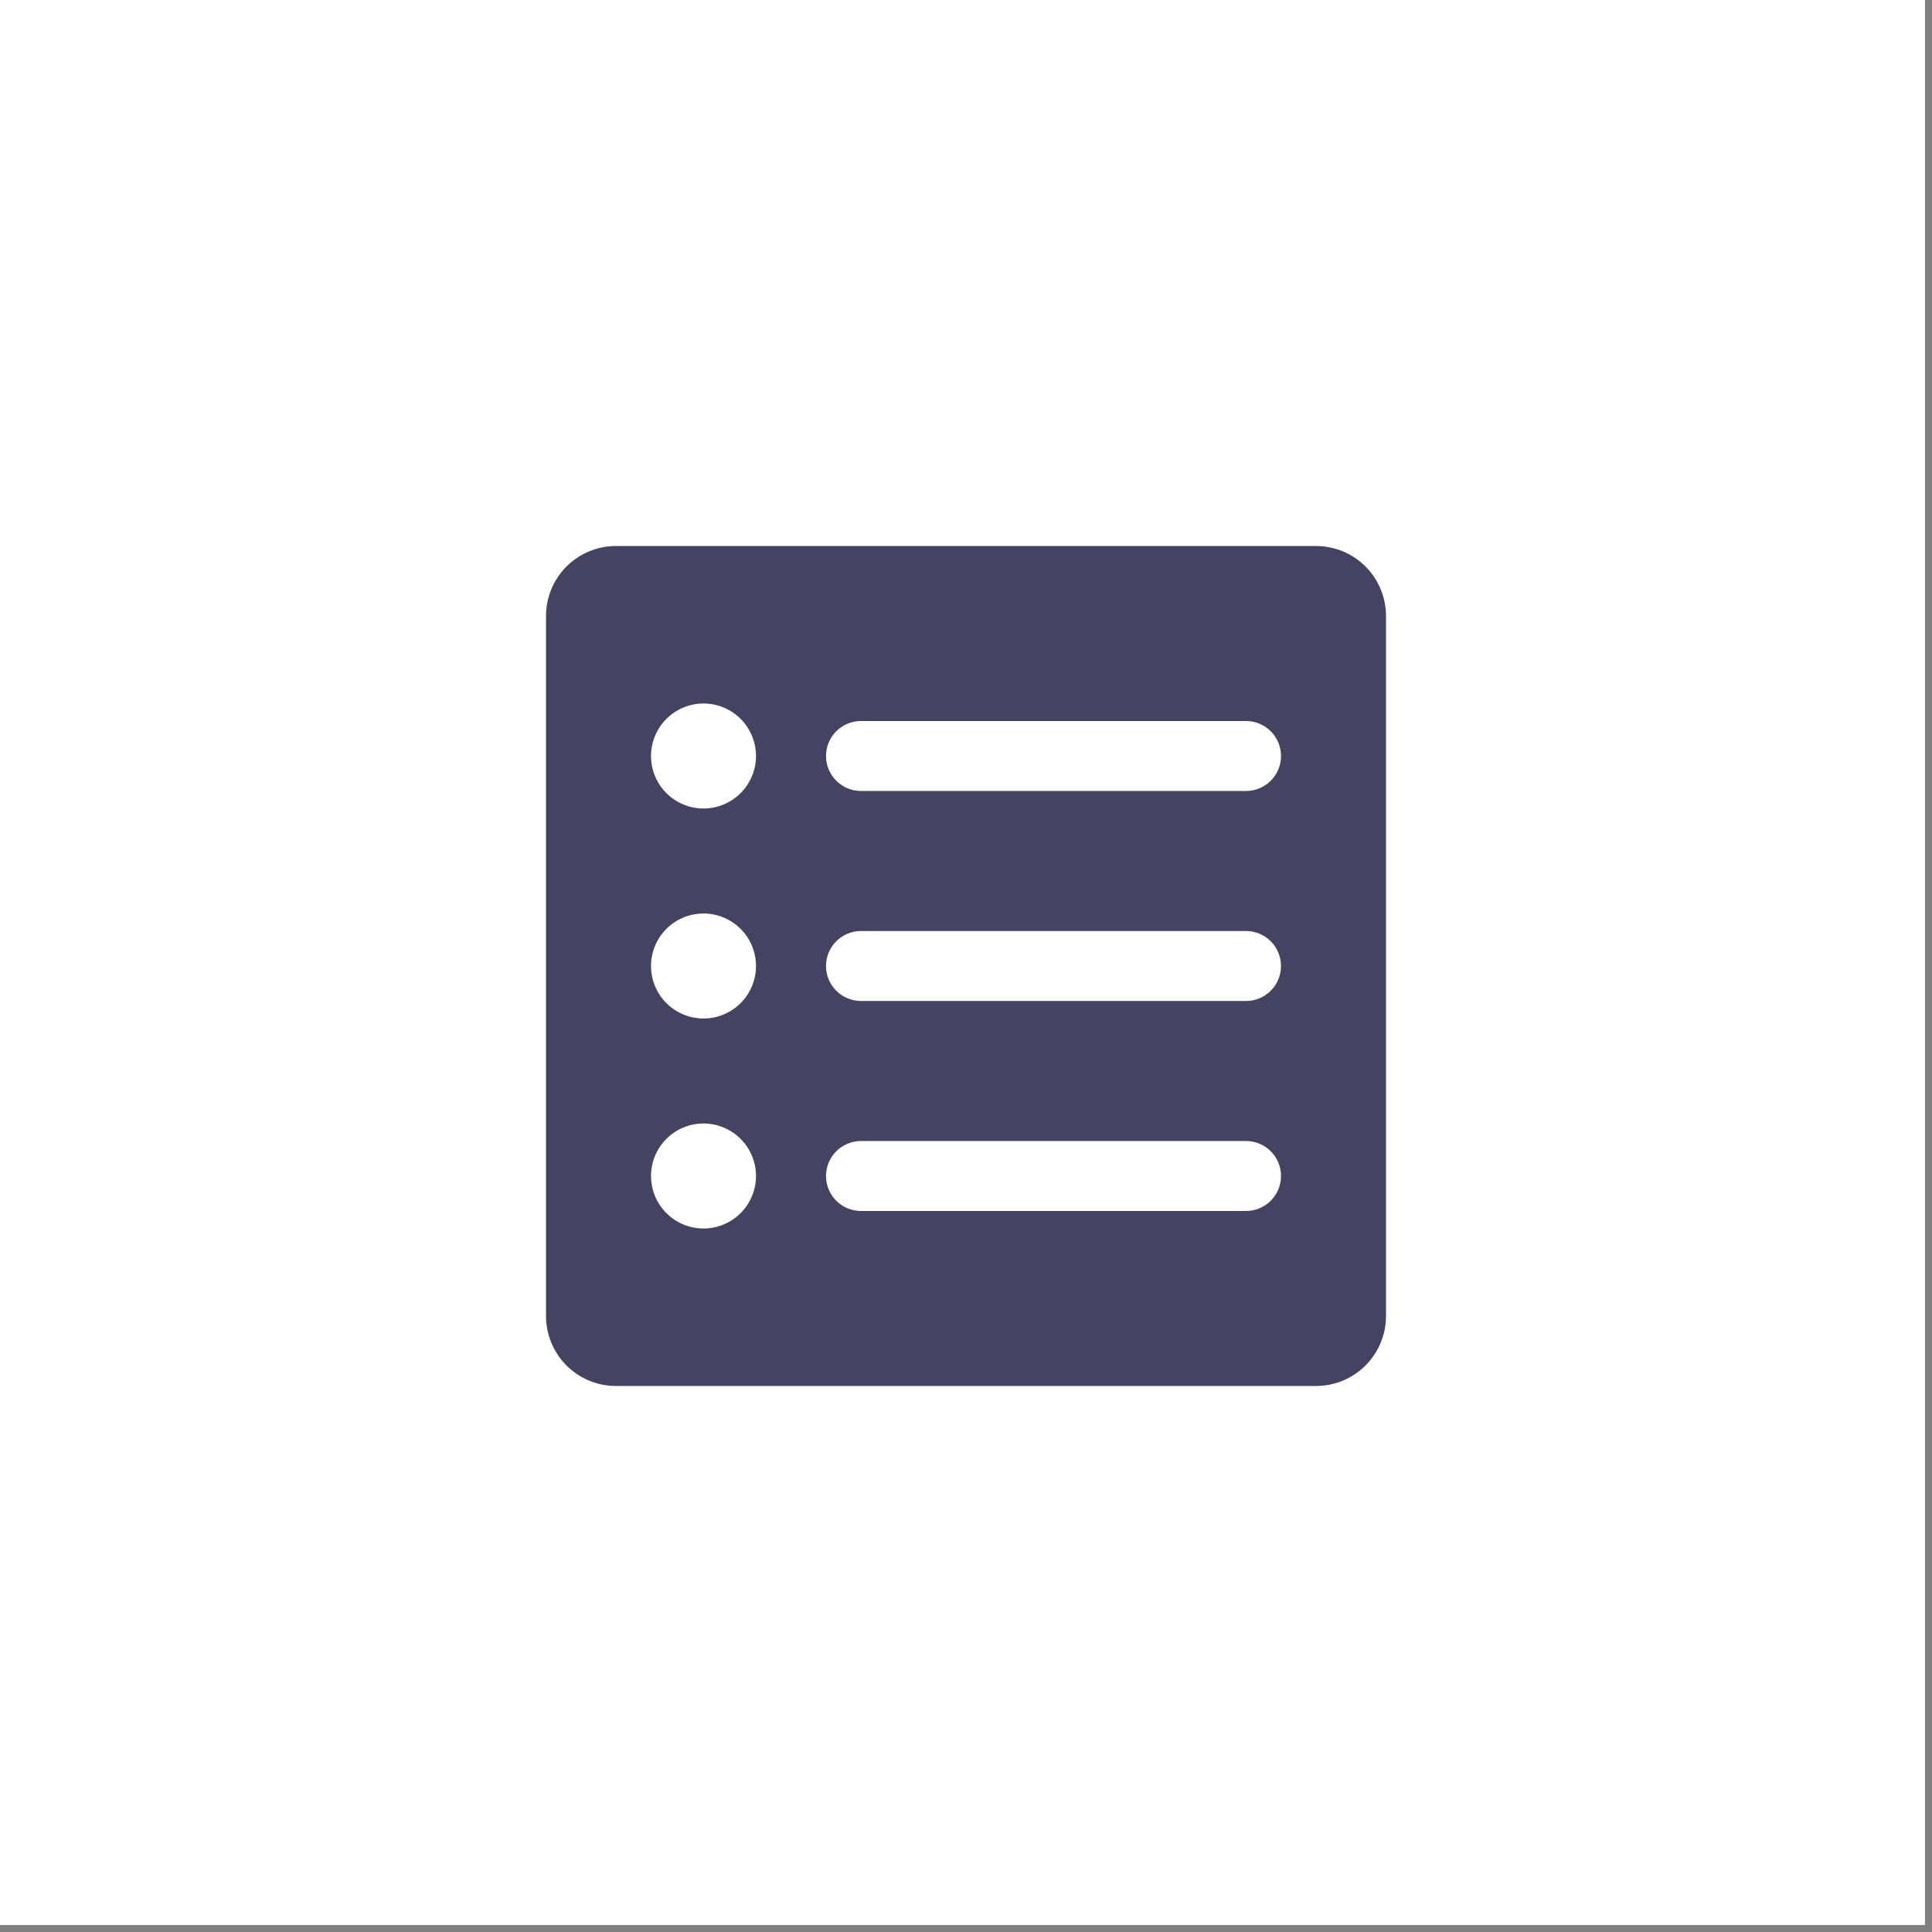
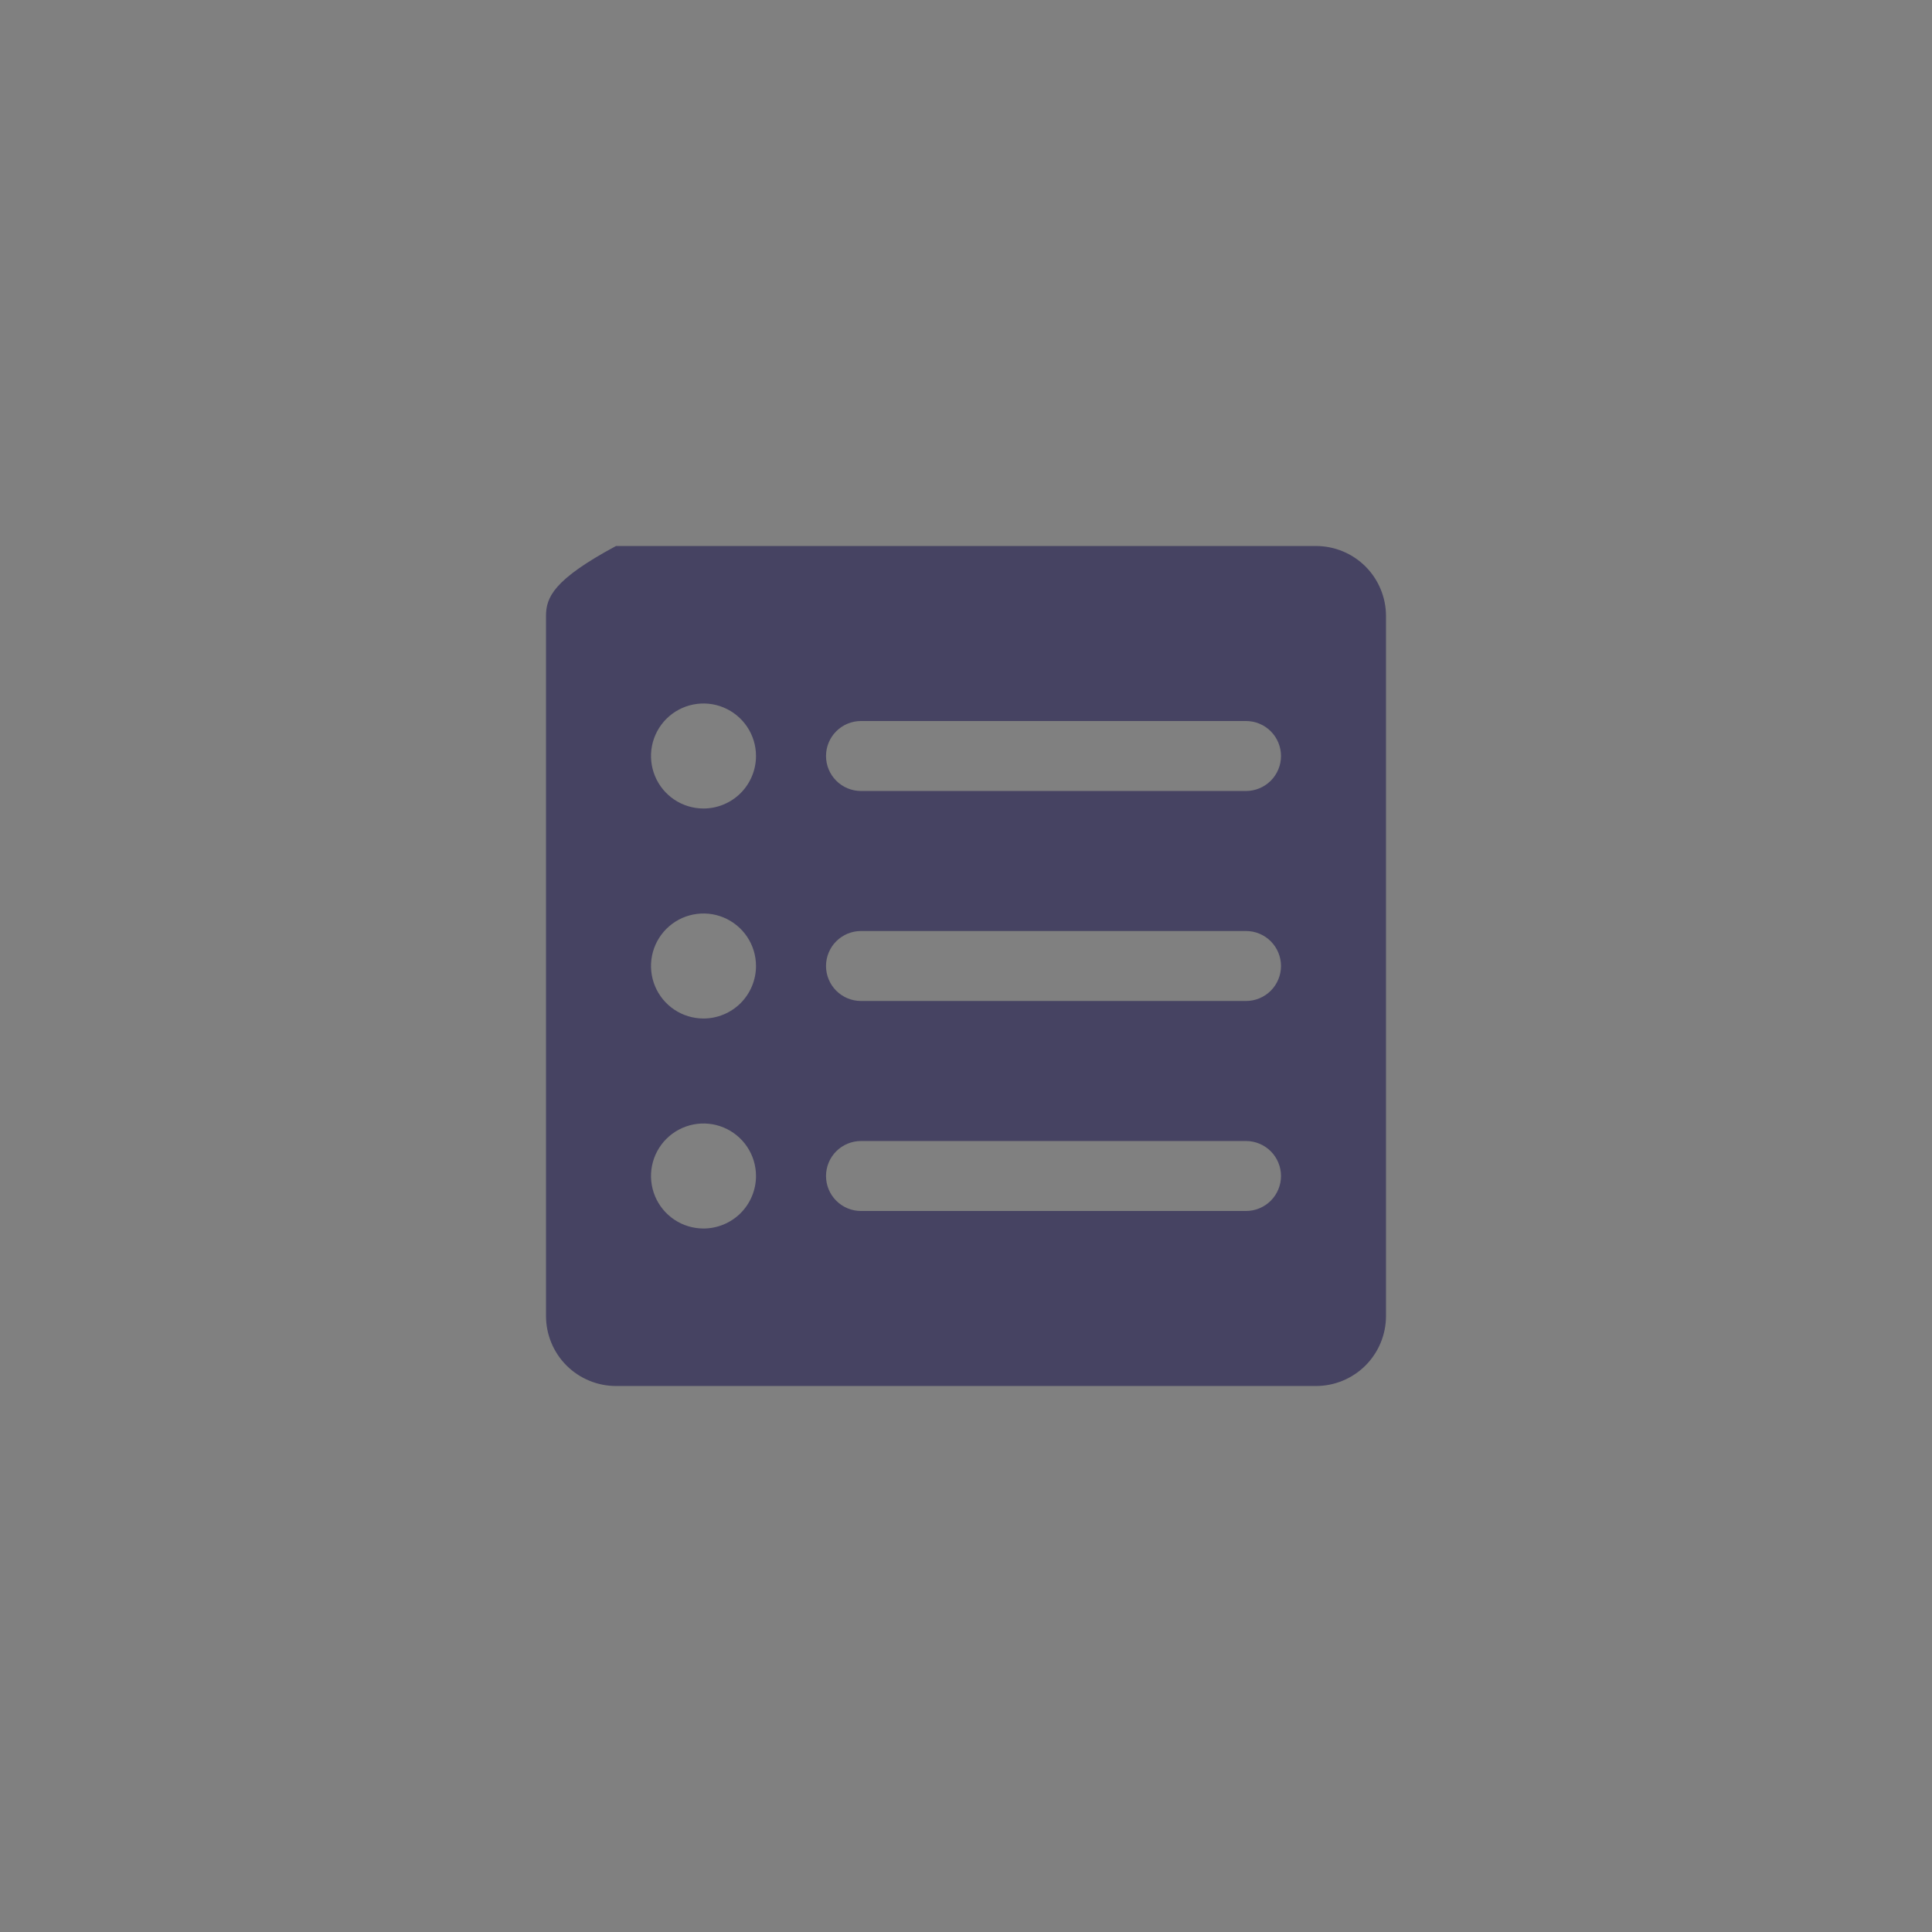
<svg xmlns="http://www.w3.org/2000/svg" width="46" height="46" viewBox="0 0 46 46" fill="none">
  <rect x="0" y="0" width="46" height="46" fill="#808080" stroke="none" />
-   <rect width="45.833" height="45.833" fill="white" />
-   <path d="M31.333 13H14.667C14.225 13 13.801 13.176 13.488 13.488C13.176 13.801 13 14.225 13 14.667V31.333C13 31.775 13.176 32.199 13.488 32.512C13.801 32.824 14.225 33 14.667 33H31.333C31.775 33 32.199 32.824 32.512 32.512C32.824 32.199 33 31.775 33 31.333V14.667C33 14.225 32.824 13.801 32.512 13.488C32.199 13.176 31.775 13 31.333 13ZM16.75 29.25C16.503 29.25 16.261 29.177 16.055 29.039C15.85 28.902 15.69 28.707 15.595 28.478C15.501 28.25 15.476 27.999 15.524 27.756C15.572 27.514 15.691 27.291 15.866 27.116C16.041 26.941 16.264 26.822 16.506 26.774C16.749 26.726 17 26.75 17.228 26.845C17.457 26.94 17.652 27.1 17.789 27.305C17.927 27.511 18 27.753 18 28C18 28.331 17.868 28.649 17.634 28.884C17.399 29.118 17.081 29.25 16.75 29.25ZM16.75 24.25C16.503 24.25 16.261 24.177 16.055 24.039C15.85 23.902 15.69 23.707 15.595 23.478C15.501 23.25 15.476 22.999 15.524 22.756C15.572 22.514 15.691 22.291 15.866 22.116C16.041 21.941 16.264 21.822 16.506 21.774C16.749 21.726 17 21.75 17.228 21.845C17.457 21.94 17.652 22.1 17.789 22.305C17.927 22.511 18 22.753 18 23C18 23.331 17.868 23.649 17.634 23.884C17.399 24.118 17.081 24.25 16.75 24.25ZM16.75 19.25C16.503 19.25 16.261 19.177 16.055 19.039C15.85 18.902 15.69 18.707 15.595 18.478C15.501 18.25 15.476 17.999 15.524 17.756C15.572 17.514 15.691 17.291 15.866 17.116C16.041 16.941 16.264 16.822 16.506 16.774C16.749 16.726 17 16.75 17.228 16.845C17.457 16.94 17.652 17.1 17.789 17.305C17.927 17.511 18 17.753 18 18C18 18.331 17.868 18.649 17.634 18.884C17.399 19.118 17.081 19.25 16.75 19.25ZM29.667 28.833H20.5C20.279 28.833 20.067 28.745 19.911 28.589C19.755 28.433 19.667 28.221 19.667 28C19.667 27.779 19.755 27.567 19.911 27.411C20.067 27.255 20.279 27.167 20.5 27.167H29.667C29.888 27.167 30.1 27.255 30.256 27.411C30.412 27.567 30.5 27.779 30.5 28C30.5 28.221 30.412 28.433 30.256 28.589C30.1 28.745 29.888 28.833 29.667 28.833ZM29.667 23.833H20.5C20.279 23.833 20.067 23.745 19.911 23.589C19.755 23.433 19.667 23.221 19.667 23C19.667 22.779 19.755 22.567 19.911 22.411C20.067 22.255 20.279 22.167 20.5 22.167H29.667C29.888 22.167 30.1 22.255 30.256 22.411C30.412 22.567 30.5 22.779 30.5 23C30.5 23.221 30.412 23.433 30.256 23.589C30.1 23.745 29.888 23.833 29.667 23.833ZM29.667 18.833H20.5C20.279 18.833 20.067 18.745 19.911 18.589C19.755 18.433 19.667 18.221 19.667 18C19.667 17.779 19.755 17.567 19.911 17.411C20.067 17.255 20.279 17.167 20.5 17.167H29.667C29.888 17.167 30.1 17.255 30.256 17.411C30.412 17.567 30.5 17.779 30.5 18C30.5 18.221 30.412 18.433 30.256 18.589C30.1 18.745 29.888 18.833 29.667 18.833Z" fill="#464362" />
+   <path d="M31.333 13H14.667C13.176 13.801 13 14.225 13 14.667V31.333C13 31.775 13.176 32.199 13.488 32.512C13.801 32.824 14.225 33 14.667 33H31.333C31.775 33 32.199 32.824 32.512 32.512C32.824 32.199 33 31.775 33 31.333V14.667C33 14.225 32.824 13.801 32.512 13.488C32.199 13.176 31.775 13 31.333 13ZM16.75 29.25C16.503 29.25 16.261 29.177 16.055 29.039C15.85 28.902 15.69 28.707 15.595 28.478C15.501 28.25 15.476 27.999 15.524 27.756C15.572 27.514 15.691 27.291 15.866 27.116C16.041 26.941 16.264 26.822 16.506 26.774C16.749 26.726 17 26.75 17.228 26.845C17.457 26.94 17.652 27.1 17.789 27.305C17.927 27.511 18 27.753 18 28C18 28.331 17.868 28.649 17.634 28.884C17.399 29.118 17.081 29.25 16.75 29.25ZM16.75 24.25C16.503 24.25 16.261 24.177 16.055 24.039C15.85 23.902 15.69 23.707 15.595 23.478C15.501 23.25 15.476 22.999 15.524 22.756C15.572 22.514 15.691 22.291 15.866 22.116C16.041 21.941 16.264 21.822 16.506 21.774C16.749 21.726 17 21.75 17.228 21.845C17.457 21.94 17.652 22.1 17.789 22.305C17.927 22.511 18 22.753 18 23C18 23.331 17.868 23.649 17.634 23.884C17.399 24.118 17.081 24.25 16.75 24.25ZM16.75 19.25C16.503 19.25 16.261 19.177 16.055 19.039C15.85 18.902 15.69 18.707 15.595 18.478C15.501 18.25 15.476 17.999 15.524 17.756C15.572 17.514 15.691 17.291 15.866 17.116C16.041 16.941 16.264 16.822 16.506 16.774C16.749 16.726 17 16.75 17.228 16.845C17.457 16.94 17.652 17.1 17.789 17.305C17.927 17.511 18 17.753 18 18C18 18.331 17.868 18.649 17.634 18.884C17.399 19.118 17.081 19.25 16.75 19.25ZM29.667 28.833H20.5C20.279 28.833 20.067 28.745 19.911 28.589C19.755 28.433 19.667 28.221 19.667 28C19.667 27.779 19.755 27.567 19.911 27.411C20.067 27.255 20.279 27.167 20.5 27.167H29.667C29.888 27.167 30.1 27.255 30.256 27.411C30.412 27.567 30.5 27.779 30.5 28C30.5 28.221 30.412 28.433 30.256 28.589C30.1 28.745 29.888 28.833 29.667 28.833ZM29.667 23.833H20.5C20.279 23.833 20.067 23.745 19.911 23.589C19.755 23.433 19.667 23.221 19.667 23C19.667 22.779 19.755 22.567 19.911 22.411C20.067 22.255 20.279 22.167 20.5 22.167H29.667C29.888 22.167 30.1 22.255 30.256 22.411C30.412 22.567 30.5 22.779 30.5 23C30.5 23.221 30.412 23.433 30.256 23.589C30.1 23.745 29.888 23.833 29.667 23.833ZM29.667 18.833H20.5C20.279 18.833 20.067 18.745 19.911 18.589C19.755 18.433 19.667 18.221 19.667 18C19.667 17.779 19.755 17.567 19.911 17.411C20.067 17.255 20.279 17.167 20.5 17.167H29.667C29.888 17.167 30.1 17.255 30.256 17.411C30.412 17.567 30.5 17.779 30.5 18C30.5 18.221 30.412 18.433 30.256 18.589C30.1 18.745 29.888 18.833 29.667 18.833Z" fill="#464362" />
</svg>